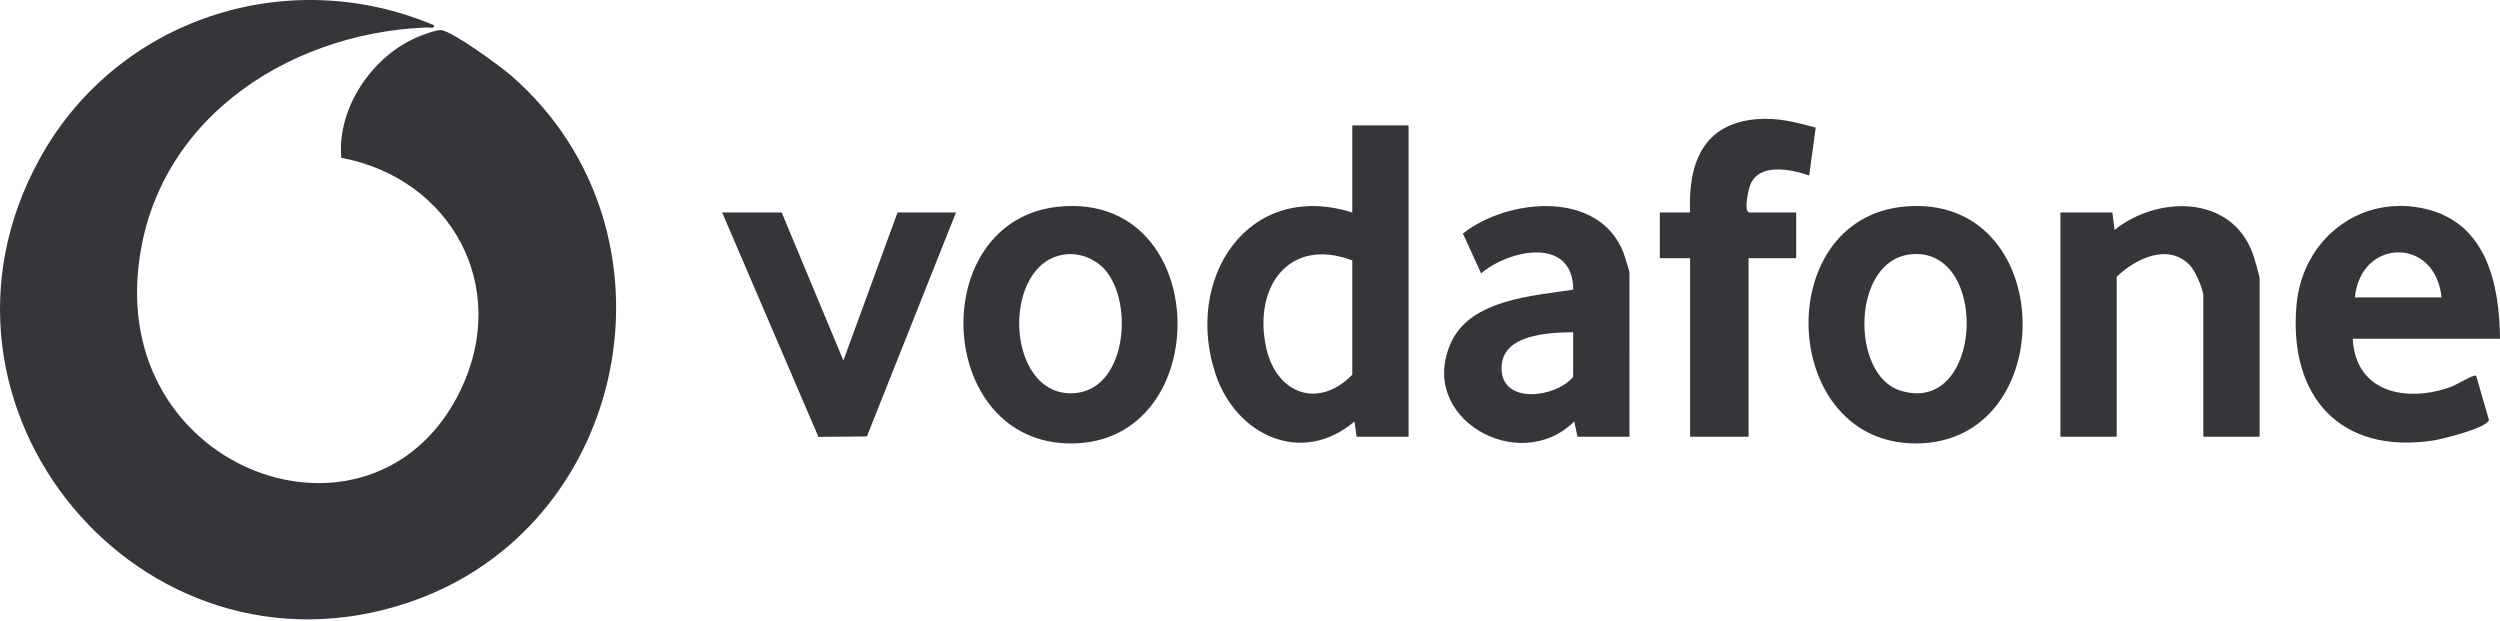
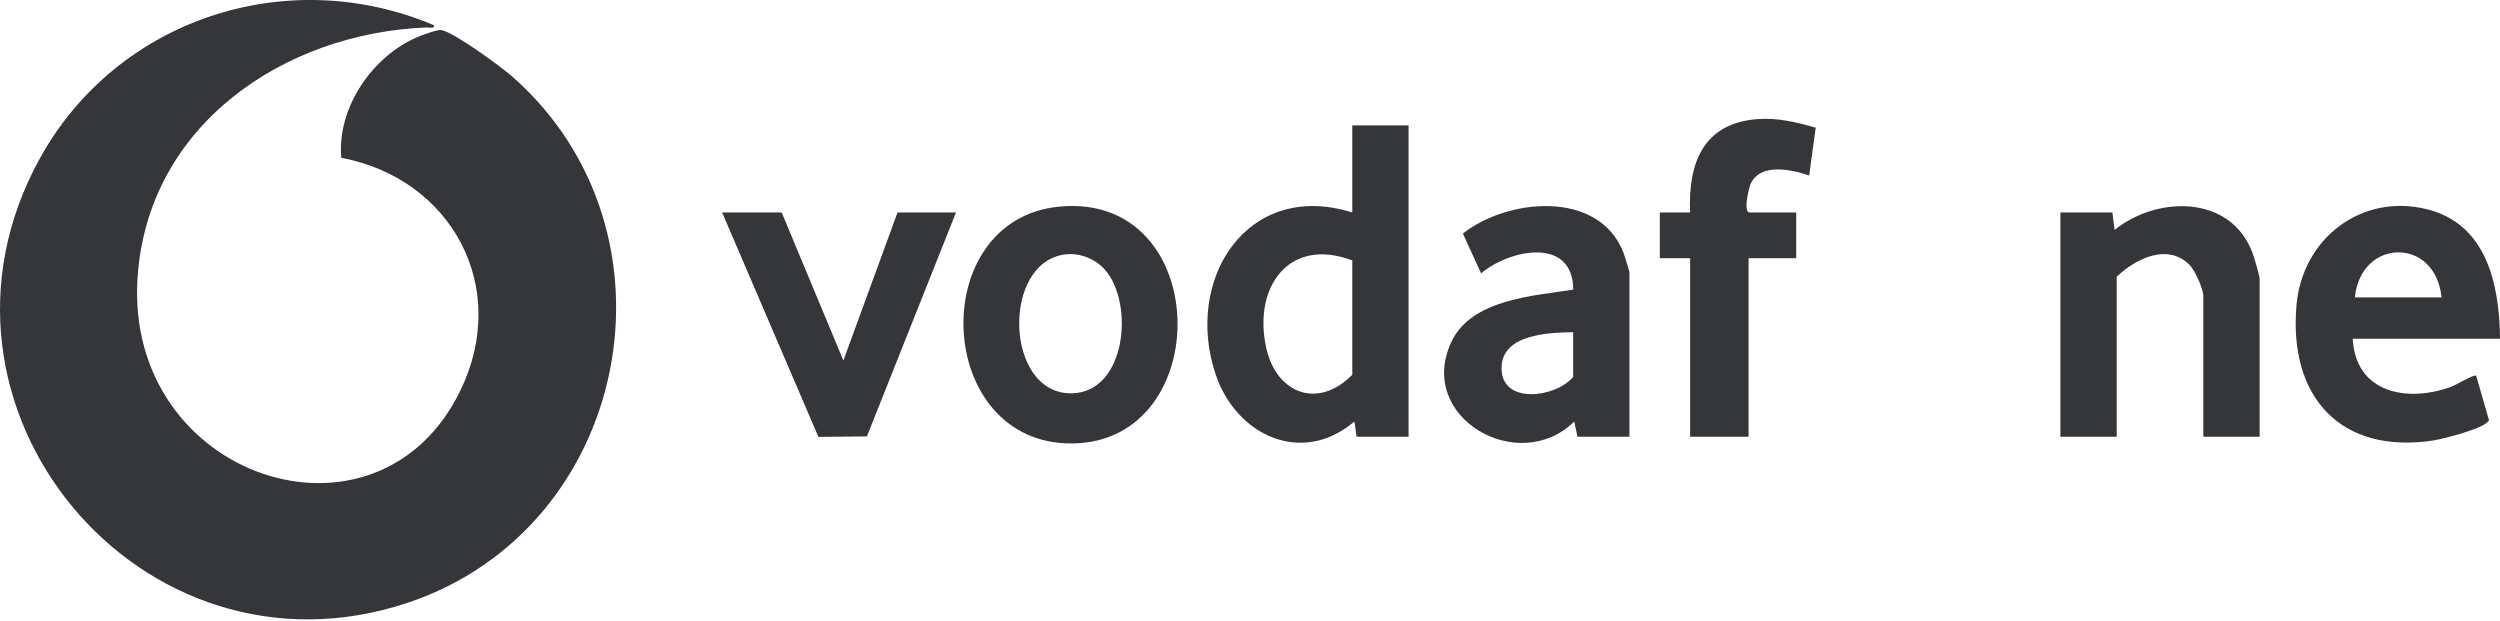
<svg xmlns="http://www.w3.org/2000/svg" fill="none" height="75" viewBox="0 0 302 75" width="302">
  <clipPath id="a">
    <path d="m0 0h302v74.824h-302z" />
  </clipPath>
  <g clip-path="url(#a)" fill="#35363a">
    <path d="m52.442 3.057c.061.46-.595.247-.911.261-17.227.669-33.789 11.809-34.922 30.378-1.472 24.126 28.994 34.17 39.019 13.456 6.06-12.521-1.123-25.584-14.4-28.09-.543-6.071 3.828-12.379 9.317-14.629.562-.233 2.261-.869 2.756-.802 1.454.199 7.236 4.433 8.566 5.601 21.404 18.806 14.315 54.599-12.621 63.584-32.222 10.746-60.913-23.752-44.456-53.636 9.317-16.926 29.923-23.642 47.651-16.124z" />
    <path d="m170.157 15.151v37.606h-6.277l-.264-1.842c-6.334 5.392-14.259 1.704-16.751-5.644-3.898-11.501 3.79-23.585 16.491-19.603v-10.518zm-6.801 16.304c-7.707-2.891-12.016 3.285-10.393 10.58 1.246 5.582 6.311 7.409 10.393 3.228z" />
    <path d="m302 40.92h-17.789c.345 6.607 6.627 7.732 11.913 5.795.58-.214 2.747-1.538 2.997-1.324l1.548 5.349c-.278.964-5.598 2.297-6.716 2.468-11.233 1.714-17.52-5.288-16.534-16.361.708-8.007 7.788-13.513 15.698-11.586 7.269 1.77 8.812 9.066 8.888 15.654zm-7.065-4.993c-.727-7.367-9.78-7.148-10.464 0z" />
-     <path d="m230.01 24.957c18.596-1.761 19.077 28.517 1.491 28.612-16.519.09-17.68-27.079-1.491-28.612zm.778 5.767c-7.155.783-7.221 14.515-1.307 16.432 10.148 3.294 10.95-17.491 1.307-16.432z" />
    <path d="m127.986 24.957c18.572-1.756 18.94 28.508 1.491 28.612-16.633.095-17.737-27.074-1.491-28.612zm.783 5.767c-7.84.821-7.448 16.94.708 16.788 6.565-.123 7.547-10.808 4.05-14.871-1.161-1.348-3.007-2.103-4.763-1.918z" />
    <path d="m196.838 52.757h-6.277l-.392-1.842c-6.683 6.621-19.162-.465-14.829-9.645 2.416-5.122 9.921-5.534 14.711-6.28-.042-6.474-7.735-4.856-11.134-1.965l-2.199-4.813c5.376-4.243 16.368-5.335 19.384 2.274.118.299.736 2.288.736 2.416zm-6.801-12.626c-3.002.048-8.646.237-8.651 4.338-.01 4.466 6.579 3.574 8.651 1.054z" />
    <path d="m272.964 52.757h-6.802v-16.964c0-.902-1.01-3.147-1.689-3.821-2.657-2.63-6.504-.712-8.774 1.457v19.328h-6.802v-27.088h6.278l.264 2.103c5.182-4.158 14.065-4.262 16.68 2.819.184.494.845 2.744.845 3.095v19.067z" />
    <path d="m204.164 25.669c-.255-5.871 1.524-10.722 8.014-11.273 2.53-.214 4.767.361 7.16 1.02l-.788 5.781c-2.157-.745-6.037-1.571-7.118 1.13-.208.517-.864 3.341-.075 3.341h5.626v5.525h-5.754v21.563h-7.061v-21.563h-3.662v-5.525h3.662z" />
    <path d="m94.428 25.669 7.453 17.88 6.541-17.88h7.061l-10.761 27.05-5.857.057-11.63-27.107z" />
  </g>
</svg>